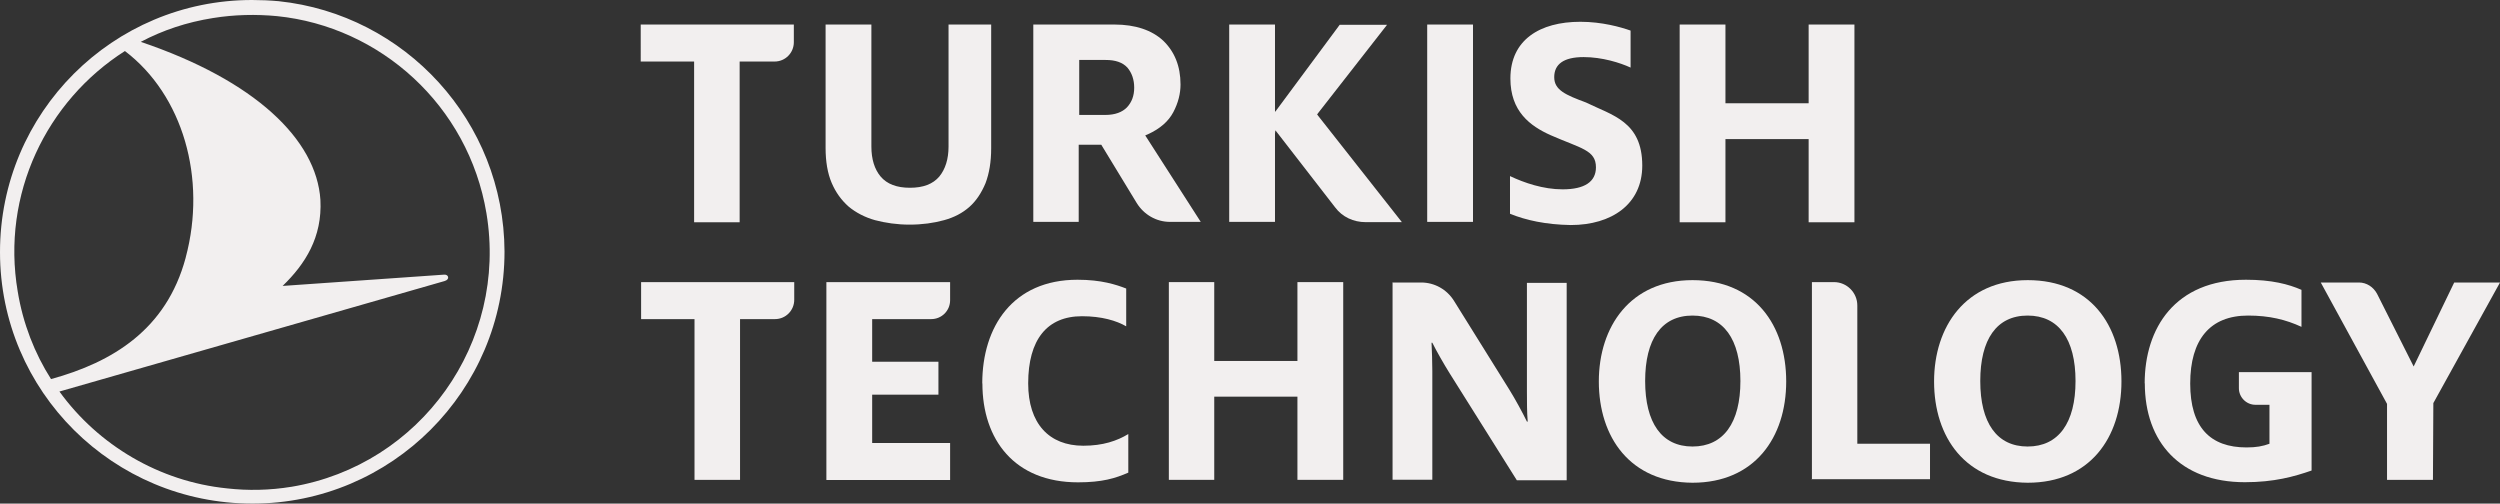
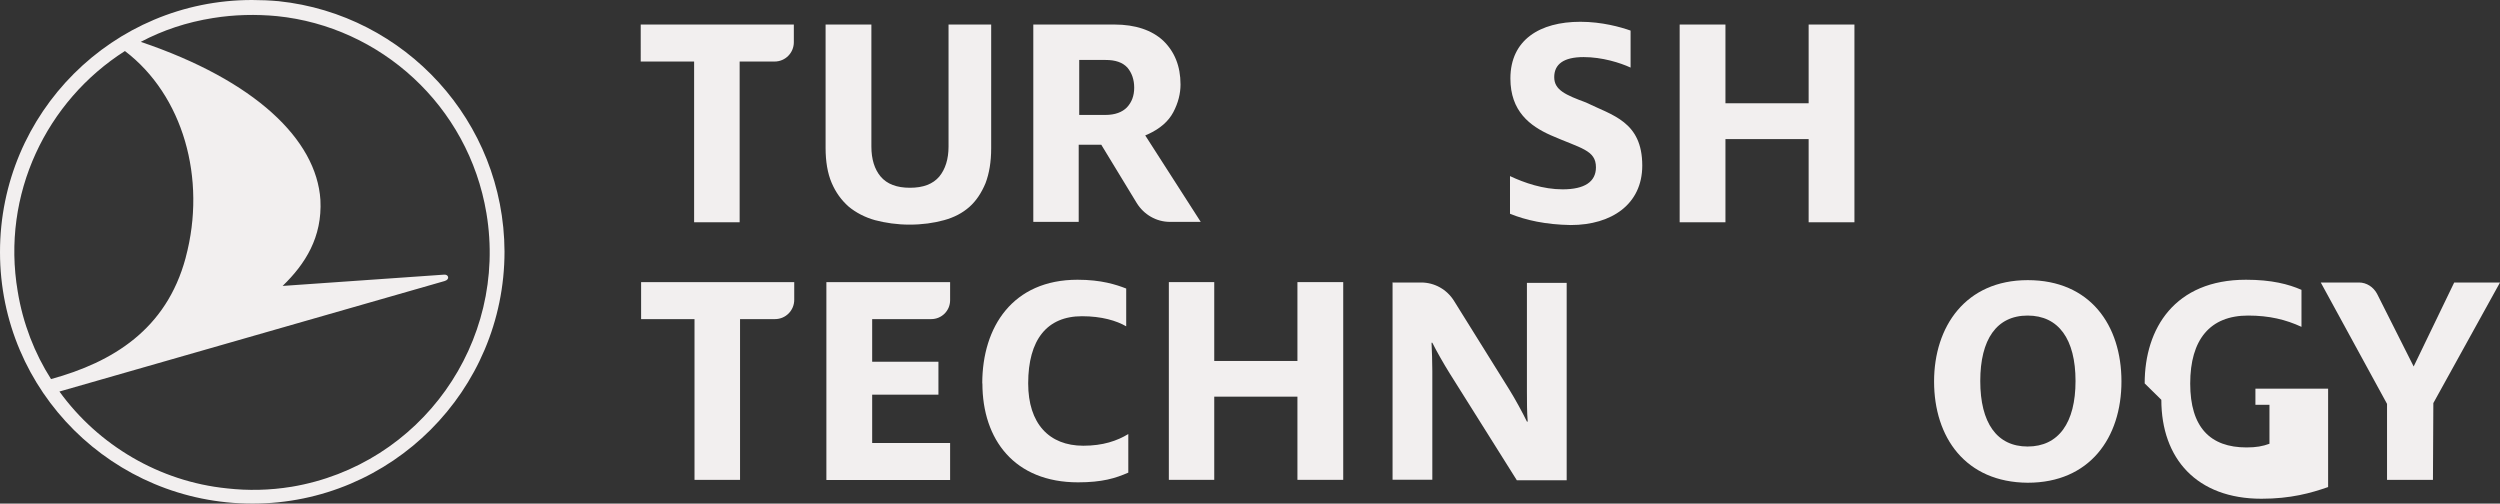
<svg xmlns="http://www.w3.org/2000/svg" id="katman_2" viewBox="0 0 190.53 38.38">
  <rect x="0" y="0" width="190.53" height="38.38" fill="#333333" stroke="none" />
  <defs>
    <style>
      .cls-1 {
        fill: #f2efef;
      }

      .cls-2 {
        fill: #606060;
        opacity: .05;
      }

      .cls-3 {
        opacity: 1;
      }
    </style>
  </defs>
  <g id="Layer_1">
    <g class="cls-3">
      <g>
        <path class="cls-1" d="M21.23.09c9.65,1.01,17.18,9.16,17.22,19.08,0,10.6-8.61,19.21-19.21,19.21S0,29.84,0,19.21,8.61,0,19.21,0c.67,0,1.35.03,2.02.09ZM22.21,37.1c9.86-1.65,16.51-11,14.86-20.86-1.38-8.21-8.09-14.21-15.96-15.01-1.59-.15-3.25-.12-4.9.15-1.96.31-3.8.92-5.48,1.81,8.7,2.94,13.39,7.44,13.69,12.04.15,2.85-1.16,4.9-2.88,6.56l12.31-.86c.34-.03.46.37.03.49L4.53,29.84c2.97,4.1,7.63,6.86,12.77,7.38,1.59.18,3.25.15,4.9-.12ZM14.15,19.63c1.62-6.03-.21-12.38-4.63-15.74C3.55,7.69.09,14.8,1.35,22.21c.4,2.45,1.29,4.72,2.54,6.68,4.69-1.29,8.79-3.77,10.26-9.25Z" />
        <path class="cls-2" d="M37.06,16.2c1.65,9.86-4.99,19.21-14.86,20.86-1.65.28-3.31.34-4.9.15-5.15-.55-9.8-3.28-12.77-7.38l29.35-8.39c.43-.12.31-.52-.03-.49l-12.31.86c1.75-1.68,3.06-3.74,2.88-6.56-.34-4.59-4.99-9.07-13.69-12.04,1.68-.89,3.52-1.53,5.48-1.87,1.65-.28,3.31-.34,4.9-.15,7.9.83,14.58,6.8,15.96,15.01ZM1.35,22.21c.4,2.45,1.29,4.72,2.54,6.68,4.69-1.29,8.79-3.77,10.26-9.25,1.62-6.03-.21-12.38-4.63-15.74C3.55,7.69.09,14.8,1.35,22.21Z" />
      </g>
      <g>
        <path class="cls-1" d="M106.17,21.53h2.14c1.01,0,1.96.52,2.51,1.41l4.2,6.74c.46.74,1.01,1.75,1.35,2.45h.06c-.06-.67-.06-1.62-.06-2.3v-8.27h3.03v15.04h-3.8l-5.12-8.15c-.46-.74-.98-1.65-1.32-2.33h-.06c.03.64.06,1.44.06,2.14v8.3h-3.03v-15.04h.03Z" />
-         <path class="cls-1" d="M121.85,29.07c0-4.17,2.39-7.72,7.14-7.72s7.14,3.43,7.14,7.72-2.42,7.72-7.14,7.72c-4.75-.03-7.14-3.46-7.14-7.72ZM132.64,29.04c0-3.19-1.29-4.99-3.65-4.99s-3.61,1.81-3.61,4.99,1.26,4.99,3.61,4.99c2.36,0,3.65-1.81,3.65-4.99Z" />
        <path class="cls-1" d="M147.4,29.07c0-4.17,2.39-7.72,7.14-7.72s7.14,3.43,7.14,7.72-2.42,7.72-7.14,7.72c-4.75-.03-7.14-3.46-7.14-7.72ZM158.18,29.04c0-3.19-1.29-4.99-3.65-4.99s-3.61,1.81-3.61,4.99,1.26,4.99,3.61,4.99c2.36,0,3.65-1.81,3.65-4.99Z" />
-         <path class="cls-1" d="M138.09,36.57v-15.07h1.68c.98,0,1.78.8,1.78,1.78v10.54h5.54v2.7h-9.01v.06Z" />
-         <path class="cls-1" d="M163.45,29.22c0-4.2,2.3-7.9,7.72-7.9,1.96,0,3.25.34,4.23.77v2.82c-1.19-.55-2.45-.86-4.07-.86-2.91,0-4.41,1.84-4.41,5.18s1.53,4.87,4.29,4.87c.74,0,1.23-.09,1.75-.28v-2.97h-1.07c-.7,0-1.26-.58-1.26-1.26v-1.23h5.54v7.5c-1.32.46-2.85.89-5.08.89-4.93,0-7.63-3.06-7.63-7.54Z" />
+         <path class="cls-1" d="M163.45,29.22c0-4.2,2.3-7.9,7.72-7.9,1.96,0,3.25.34,4.23.77v2.82c-1.19-.55-2.45-.86-4.07-.86-2.91,0-4.41,1.84-4.41,5.18s1.53,4.87,4.29,4.87c.74,0,1.23-.09,1.75-.28v-2.97h-1.07v-1.23h5.54v7.5c-1.32.46-2.85.89-5.08.89-4.93,0-7.63-3.06-7.63-7.54Z" />
        <g>
          <path class="cls-1" d="M52.93,36.57v-12.25h-4.07v-2.82h11.67v1.35c0,.8-.64,1.47-1.47,1.47h-2.66v12.25h-3.46Z" />
          <path class="cls-1" d="M62.98,36.57v-15.07h9.43v1.38c0,.8-.64,1.44-1.44,1.44h-4.5v3.25h5.05v2.51h-5.05v3.68h5.94v2.82h-9.43Z" />
          <path class="cls-1" d="M74.86,29.22c0-4.32,2.33-7.9,7.26-7.9,1.81,0,2.94.37,3.71.67v2.88c-.74-.43-1.87-.77-3.37-.77-2.66,0-4.1,1.78-4.1,5.12,0,3.06,1.59,4.75,4.2,4.75,1.5,0,2.57-.37,3.43-.89v2.94c-.98.43-1.99.74-3.83.74-4.84,0-7.29-3.25-7.29-7.54Z" />
          <polygon class="cls-1" points="98.88 36.57 98.88 30.23 92.54 30.23 92.54 36.57 89.08 36.57 89.08 21.5 92.54 21.5 92.54 27.51 98.88 27.51 98.88 21.5 102.37 21.5 102.37 36.57 98.88 36.57" />
        </g>
        <path class="cls-1" d="M181.92,36.57v-5.79l-5.05-9.25h2.91c.58,0,1.1.34,1.38.86l2.79,5.54,3.09-6.4h3.49l-5.08,9.19-.03,5.85h-3.49Z" />
      </g>
      <g>
        <polygon class="cls-1" points="137.84 16.94 137.84 10.6 131.5 10.6 131.5 16.94 128.01 16.94 128.01 1.87 131.5 1.87 131.5 7.87 137.84 7.87 137.84 1.87 141.33 1.87 141.33 16.94 137.84 16.94" />
        <path class="cls-1" d="M62.92,1.87v9.4c0,1.04.15,1.93.46,2.66s.74,1.32,1.29,1.81c.55.46,1.26.83,2.02,1.04.8.21,1.68.34,2.63.34s1.84-.12,2.63-.34c.77-.21,1.41-.55,1.93-1.01.52-.46.92-1.07,1.23-1.81.28-.74.43-1.62.43-2.66V1.87h-3.25v9.31c0,.95-.25,1.72-.7,2.27-.49.58-1.23.86-2.24.86s-1.75-.28-2.24-.86c-.46-.55-.7-1.32-.7-2.27V1.87h-3.49Z" />
        <path class="cls-1" d="M52.9,16.94V4.69h-4.07V1.87h11.67v1.35c0,.8-.64,1.47-1.47,1.47h-2.66v12.25h-3.46Z" />
-         <rect class="cls-1" x="108.77" y="1.87" width="3.49" height="15.04" />
-         <path class="cls-1" d="M97.19,9.92l.12.15,4.44,5.73c.55.74,1.41,1.13,2.33,1.13h2.76l-6.37-8.09-.09-.12.09-.12,5.24-6.71h-3.61l-4.81,6.49-.12.15V1.87h-3.49v15.04h3.49v-6.74l.03-.25Z" />
        <path class="cls-1" d="M89.17,16.91c-1.04,0-1.99-.55-2.54-1.44l-2.7-4.44h-1.72v5.88h-3.46V1.87h6.19c1.59,0,2.85.43,3.71,1.23.86.83,1.32,1.93,1.32,3.34,0,.7-.18,1.41-.55,2.11-.37.7-1.01,1.26-1.93,1.68l-.21.09,4.23,6.59h-2.33ZM82.22,8.76h2.02c.74,0,1.29-.21,1.65-.58.37-.4.55-.89.55-1.5s-.18-1.13-.52-1.53c-.37-.4-.92-.58-1.65-.58h-2.02v4.2h-.03Z" />
        <path class="cls-1" d="M115.08,16.3v-2.88c1.1.52,2.54,1.01,4.01,1.01,1.68,0,2.54-.58,2.54-1.68,0-1.32-1.16-1.44-3.46-2.45-1.56-.7-3.06-1.81-3.06-4.32,0-2.94,2.24-4.32,5.33-4.32,1.65,0,3.06.4,3.83.67v2.82c-.8-.37-2.17-.8-3.58-.8-1.53,0-2.24.55-2.24,1.53s.86,1.35,2.42,1.93c1.99.98,4.29,1.44,4.29,4.81,0,2.94-2.33,4.53-5.45,4.53-1.9-.03-3.43-.37-4.63-.86Z" />
      </g>
    </g>
  </g>
</svg>